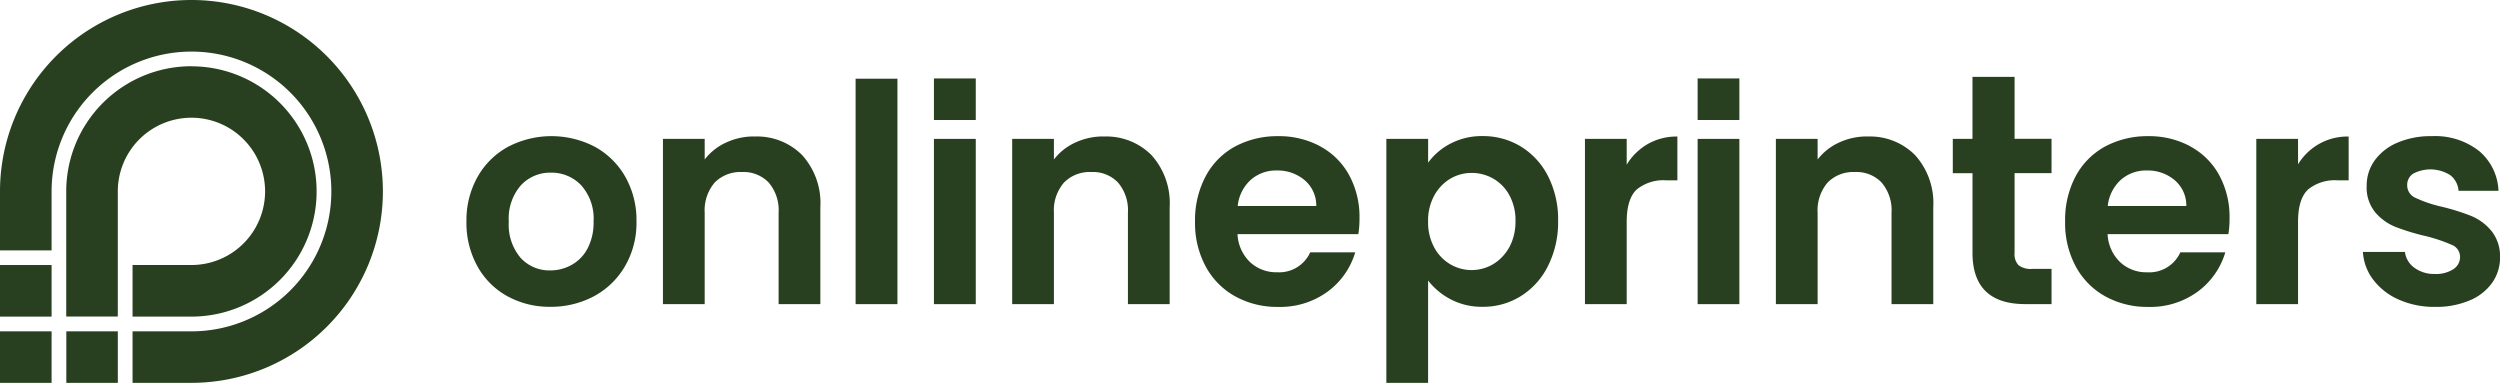
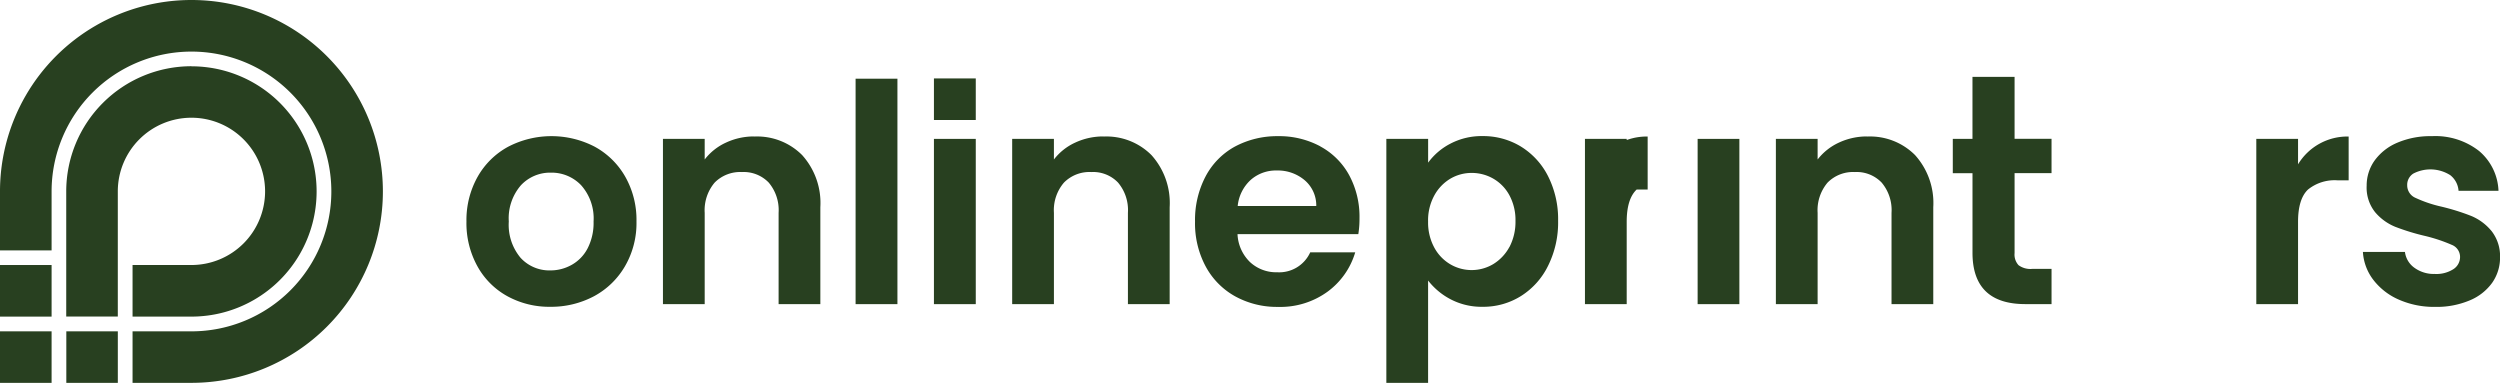
<svg xmlns="http://www.w3.org/2000/svg" id="logo-onlineprinters" width="333.035" height="51" viewBox="0 0 333.035 51">
  <defs>
    <clipPath id="clip-path">
      <rect id="Rectangle_835" data-name="Rectangle 835" width="333.035" height="51" fill="#284020" />
    </clipPath>
  </defs>
  <g id="Group_736" data-name="Group 736" transform="translate(0 0)" clip-path="url(#clip-path)">
    <path id="Path_1004" data-name="Path 1004" d="M67.761,30.02a5.3,5.3,0,0,1-2.131,2.2,5.745,5.745,0,0,1-2.841.734,5.2,5.2,0,0,1-3.96-1.685,6.832,6.832,0,0,1-1.565-4.827,6.719,6.719,0,0,1,1.613-4.827,5.318,5.318,0,0,1,4-1.685,5.434,5.434,0,0,1,4.032,1.685,6.647,6.647,0,0,1,1.649,4.827,7.436,7.436,0,0,1-.794,3.575m.951-13.541a12.506,12.506,0,0,0-11.531,0,10.307,10.307,0,0,0-4.068,4,11.77,11.77,0,0,0-1.493,5.958,11.877,11.877,0,0,0,1.456,5.958,10.128,10.128,0,0,0,4,4A11.6,11.6,0,0,0,62.79,37.8a12.155,12.155,0,0,0,5.826-1.408,10.538,10.538,0,0,0,4.129-4,11.434,11.434,0,0,0,1.529-5.958,11.649,11.649,0,0,0-1.493-5.958,10.386,10.386,0,0,0-4.068-4" transform="translate(10.514 3.069)" fill="#284020" />
    <path id="Path_1005" data-name="Path 1005" d="M85.563,15.1a8.748,8.748,0,0,0-3.792.819,7.508,7.508,0,0,0-2.841,2.251V15.425H73.37V37.44h5.561V25.283a5.692,5.692,0,0,1,1.324-4.032,4.778,4.778,0,0,1,3.635-1.408,4.624,4.624,0,0,1,3.575,1.408,5.688,5.688,0,0,1,1.312,4.032V37.44h5.561V24.525a9.535,9.535,0,0,0-2.419-6.933,8.45,8.45,0,0,0-6.355-2.48" transform="translate(14.944 3.076)" fill="#284020" />
    <rect id="Rectangle_827" data-name="Rectangle 827" width="5.573" height="30.032" transform="translate(113.977 10.484)" fill="#284020" />
    <rect id="Rectangle_828" data-name="Rectangle 828" width="5.573" height="22.015" transform="translate(124.413 18.501)" fill="#284020" />
    <path id="Path_1006" data-name="Path 1006" d="M124.213,15.1a8.786,8.786,0,0,0-3.792.819,7.508,7.508,0,0,0-2.841,2.251V15.425H112.02V37.44h5.561V25.283a5.641,5.641,0,0,1,1.336-4.032,4.76,4.76,0,0,1,3.635-1.408,4.589,4.589,0,0,1,3.575,1.408,5.688,5.688,0,0,1,1.312,4.032V37.44H133V24.525a9.535,9.535,0,0,0-2.419-6.933,8.45,8.45,0,0,0-6.355-2.48" transform="translate(22.816 3.076)" fill="#284020" />
    <path id="Path_1007" data-name="Path 1007" d="M137.941,24.374a5.425,5.425,0,0,1,1.733-3.479,5.058,5.058,0,0,1,3.479-1.252,5.528,5.528,0,0,1,3.7,1.288,4.409,4.409,0,0,1,1.553,3.443h-10.46Zm10.99-7.956a11.554,11.554,0,0,0-5.621-1.348,11.912,11.912,0,0,0-5.766,1.4,9.66,9.66,0,0,0-3.888,3.972,12.469,12.469,0,0,0-1.4,6.006,12.146,12.146,0,0,0,1.408,5.958,9.907,9.907,0,0,0,3.936,4,11.521,11.521,0,0,0,5.705,1.408,10.693,10.693,0,0,0,6.632-2.046,10.006,10.006,0,0,0,3.659-5.224h-5.994A4.535,4.535,0,0,1,143.2,33.2a5.111,5.111,0,0,1-3.611-1.348,5.5,5.5,0,0,1-1.673-3.731h16.093a12.868,12.868,0,0,0,.156-2.143,11.631,11.631,0,0,0-1.372-5.705,9.54,9.54,0,0,0-3.852-3.84" transform="translate(26.939 3.069)" fill="#284020" />
    <path id="Path_1008" data-name="Path 1008" d="M169.812,29.851a5.976,5.976,0,0,1-2.143,2.263,5.614,5.614,0,0,1-5.717.024,5.735,5.735,0,0,1-2.143-2.239,7.015,7.015,0,0,1-.818-3.455,6.888,6.888,0,0,1,.818-3.455,5.855,5.855,0,0,1,2.143-2.251,5.537,5.537,0,0,1,2.841-.77,5.744,5.744,0,0,1,2.877.758,5.635,5.635,0,0,1,2.143,2.2,6.936,6.936,0,0,1,.819,3.443,7.24,7.24,0,0,1-.819,3.5m1.553-13.409a9.647,9.647,0,0,0-5.1-1.4,8.969,8.969,0,0,0-4.309,1.011,8.52,8.52,0,0,0-2.961,2.528V15.431H153.43v32.5h5.561V34.3a9.16,9.16,0,0,0,3,2.5,8.89,8.89,0,0,0,4.273,1,9.433,9.433,0,0,0,5.1-1.432,9.891,9.891,0,0,0,3.611-4.032,12.918,12.918,0,0,0,1.336-5.982,12.7,12.7,0,0,0-1.336-5.946,9.821,9.821,0,0,0-3.611-3.948" transform="translate(31.251 3.069)" fill="#284020" />
-     <path id="Path_1009" data-name="Path 1009" d="M180.971,18.841V15.423H175.41V37.438h5.561V26.473c0-2.034.445-3.467,1.324-4.3a5.655,5.655,0,0,1,3.96-1.228h1.468V15.11a7.76,7.76,0,0,0-3.948,1,7.849,7.849,0,0,0-2.8,2.744" transform="translate(35.728 3.078)" fill="#284020" />
+     <path id="Path_1009" data-name="Path 1009" d="M180.971,18.841V15.423H175.41V37.438h5.561V26.473c0-2.034.445-3.467,1.324-4.3h1.468V15.11a7.76,7.76,0,0,0-3.948,1,7.849,7.849,0,0,0-2.8,2.744" transform="translate(35.728 3.078)" fill="#284020" />
    <rect id="Rectangle_829" data-name="Rectangle 829" width="5.561" height="22.015" transform="translate(226.148 18.501)" fill="#284020" />
    <path id="Path_1010" data-name="Path 1010" d="M208.733,15.1a8.786,8.786,0,0,0-3.792.819,7.6,7.6,0,0,0-2.841,2.251V15.425H196.54V37.44H202.1V25.283a5.692,5.692,0,0,1,1.324-4.032,4.76,4.76,0,0,1,3.635-1.408,4.607,4.607,0,0,1,3.575,1.408,5.688,5.688,0,0,1,1.312,4.032V37.44h5.561V24.525a9.535,9.535,0,0,0-2.419-6.933,8.45,8.45,0,0,0-6.355-2.48" transform="translate(40.032 3.076)" fill="#284020" />
    <path id="Path_1011" data-name="Path 1011" d="M224.341,8.512h-5.6v8.257H216.12v4.574h2.624v10.6c0,4.55,2.347,6.837,7.03,6.837h3.5V34.09h-2.588a2.655,2.655,0,0,1-1.806-.494,2.084,2.084,0,0,1-.53-1.613V21.331h4.923V16.757h-4.923V8.5Z" transform="translate(44.02 1.731)" fill="#284020" />
-     <path id="Path_1012" data-name="Path 1012" d="M234.231,24.374a5.482,5.482,0,0,1,1.733-3.479,5.058,5.058,0,0,1,3.479-1.252,5.528,5.528,0,0,1,3.7,1.288,4.409,4.409,0,0,1,1.553,3.443h-10.46Zm10.99-7.956A11.553,11.553,0,0,0,239.6,15.07a11.912,11.912,0,0,0-5.766,1.4,9.762,9.762,0,0,0-3.9,3.972,12.465,12.465,0,0,0-1.384,6.006,12.146,12.146,0,0,0,1.408,5.958,9.907,9.907,0,0,0,3.936,4,11.521,11.521,0,0,0,5.705,1.408,10.668,10.668,0,0,0,6.632-2.046,10.006,10.006,0,0,0,3.659-5.224H243.9a4.535,4.535,0,0,1-4.405,2.66,5.111,5.111,0,0,1-3.611-1.348,5.5,5.5,0,0,1-1.673-3.731H250.3a12.867,12.867,0,0,0,.156-2.143,11.631,11.631,0,0,0-1.372-5.705,9.54,9.54,0,0,0-3.852-3.84" transform="translate(46.552 3.069)" fill="#284020" />
    <path id="Path_1013" data-name="Path 1013" d="M255.271,18.841V15.423H249.71V37.438h5.561V26.473c0-2.034.445-3.467,1.324-4.3a5.642,5.642,0,0,1,3.948-1.228h1.469V15.11a7.68,7.68,0,0,0-6.765,3.743" transform="translate(50.861 3.078)" fill="#284020" />
    <path id="Path_1014" data-name="Path 1014" d="M278.592,27.648a6.9,6.9,0,0,0-2.684-1.962,29.931,29.931,0,0,0-3.936-1.228,17.005,17.005,0,0,1-3.455-1.168,1.812,1.812,0,0,1-1.107-1.685,1.762,1.762,0,0,1,.818-1.553,4.941,4.941,0,0,1,4.923.217,2.906,2.906,0,0,1,1.1,2.082h5.32a7.283,7.283,0,0,0-2.588-5.308,9.454,9.454,0,0,0-6.271-1.974,11.25,11.25,0,0,0-4.634.879,7.154,7.154,0,0,0-3.021,2.383,5.733,5.733,0,0,0-1.047,3.334,5.228,5.228,0,0,0,1.131,3.539,6.937,6.937,0,0,0,2.7,1.95,30.135,30.135,0,0,0,4.032,1.228,21.459,21.459,0,0,1,3.479,1.168,1.731,1.731,0,0,1,1.1,1.613,1.926,1.926,0,0,1-.891,1.625,4.219,4.219,0,0,1-2.48.638,4.4,4.4,0,0,1-2.72-.831,3.046,3.046,0,0,1-1.252-2.106h-5.6a6.758,6.758,0,0,0,1.372,3.7,8.581,8.581,0,0,0,3.394,2.648,11.6,11.6,0,0,0,4.851.975,11.3,11.3,0,0,0,4.586-.855,6.932,6.932,0,0,0,3.021-2.359,5.858,5.858,0,0,0,1.047-3.418,5.436,5.436,0,0,0-1.168-3.515" transform="translate(53.263 3.069)" fill="#284020" />
    <rect id="Rectangle_830" data-name="Rectangle 830" width="5.573" height="5.537" transform="translate(124.413 10.448)" fill="#284020" />
-     <rect id="Rectangle_831" data-name="Rectangle 831" width="5.561" height="5.537" transform="translate(226.148 10.448)" fill="#284020" />
    <rect id="Rectangle_832" data-name="Rectangle 832" width="6.873" height="6.861" transform="translate(0 44.139)" fill="#284020" />
    <rect id="Rectangle_833" data-name="Rectangle 833" width="6.873" height="6.873" transform="translate(0 35.304)" fill="#284020" />
    <rect id="Rectangle_834" data-name="Rectangle 834" width="6.861" height="6.861" transform="translate(8.835 44.139)" fill="#284020" />
    <path id="Path_1015" data-name="Path 1015" d="M24.013,7.33A16.68,16.68,0,0,0,7.33,24V40.672H14.2V24a9.81,9.81,0,1,1,9.81,9.81H16.165v6.873h7.848a16.671,16.671,0,1,0,0-33.342" transform="translate(1.493 1.493)" fill="#284020" />
    <path id="Path_1016" data-name="Path 1016" d="M25.506,0A25.5,25.5,0,0,0,0,25.506v7.848H6.873V25.506A18.633,18.633,0,1,1,25.506,44.139H17.658V51h7.848a25.5,25.5,0,1,0,0-51" transform="translate(0 0)" fill="#284020" />
  </g>
</svg>